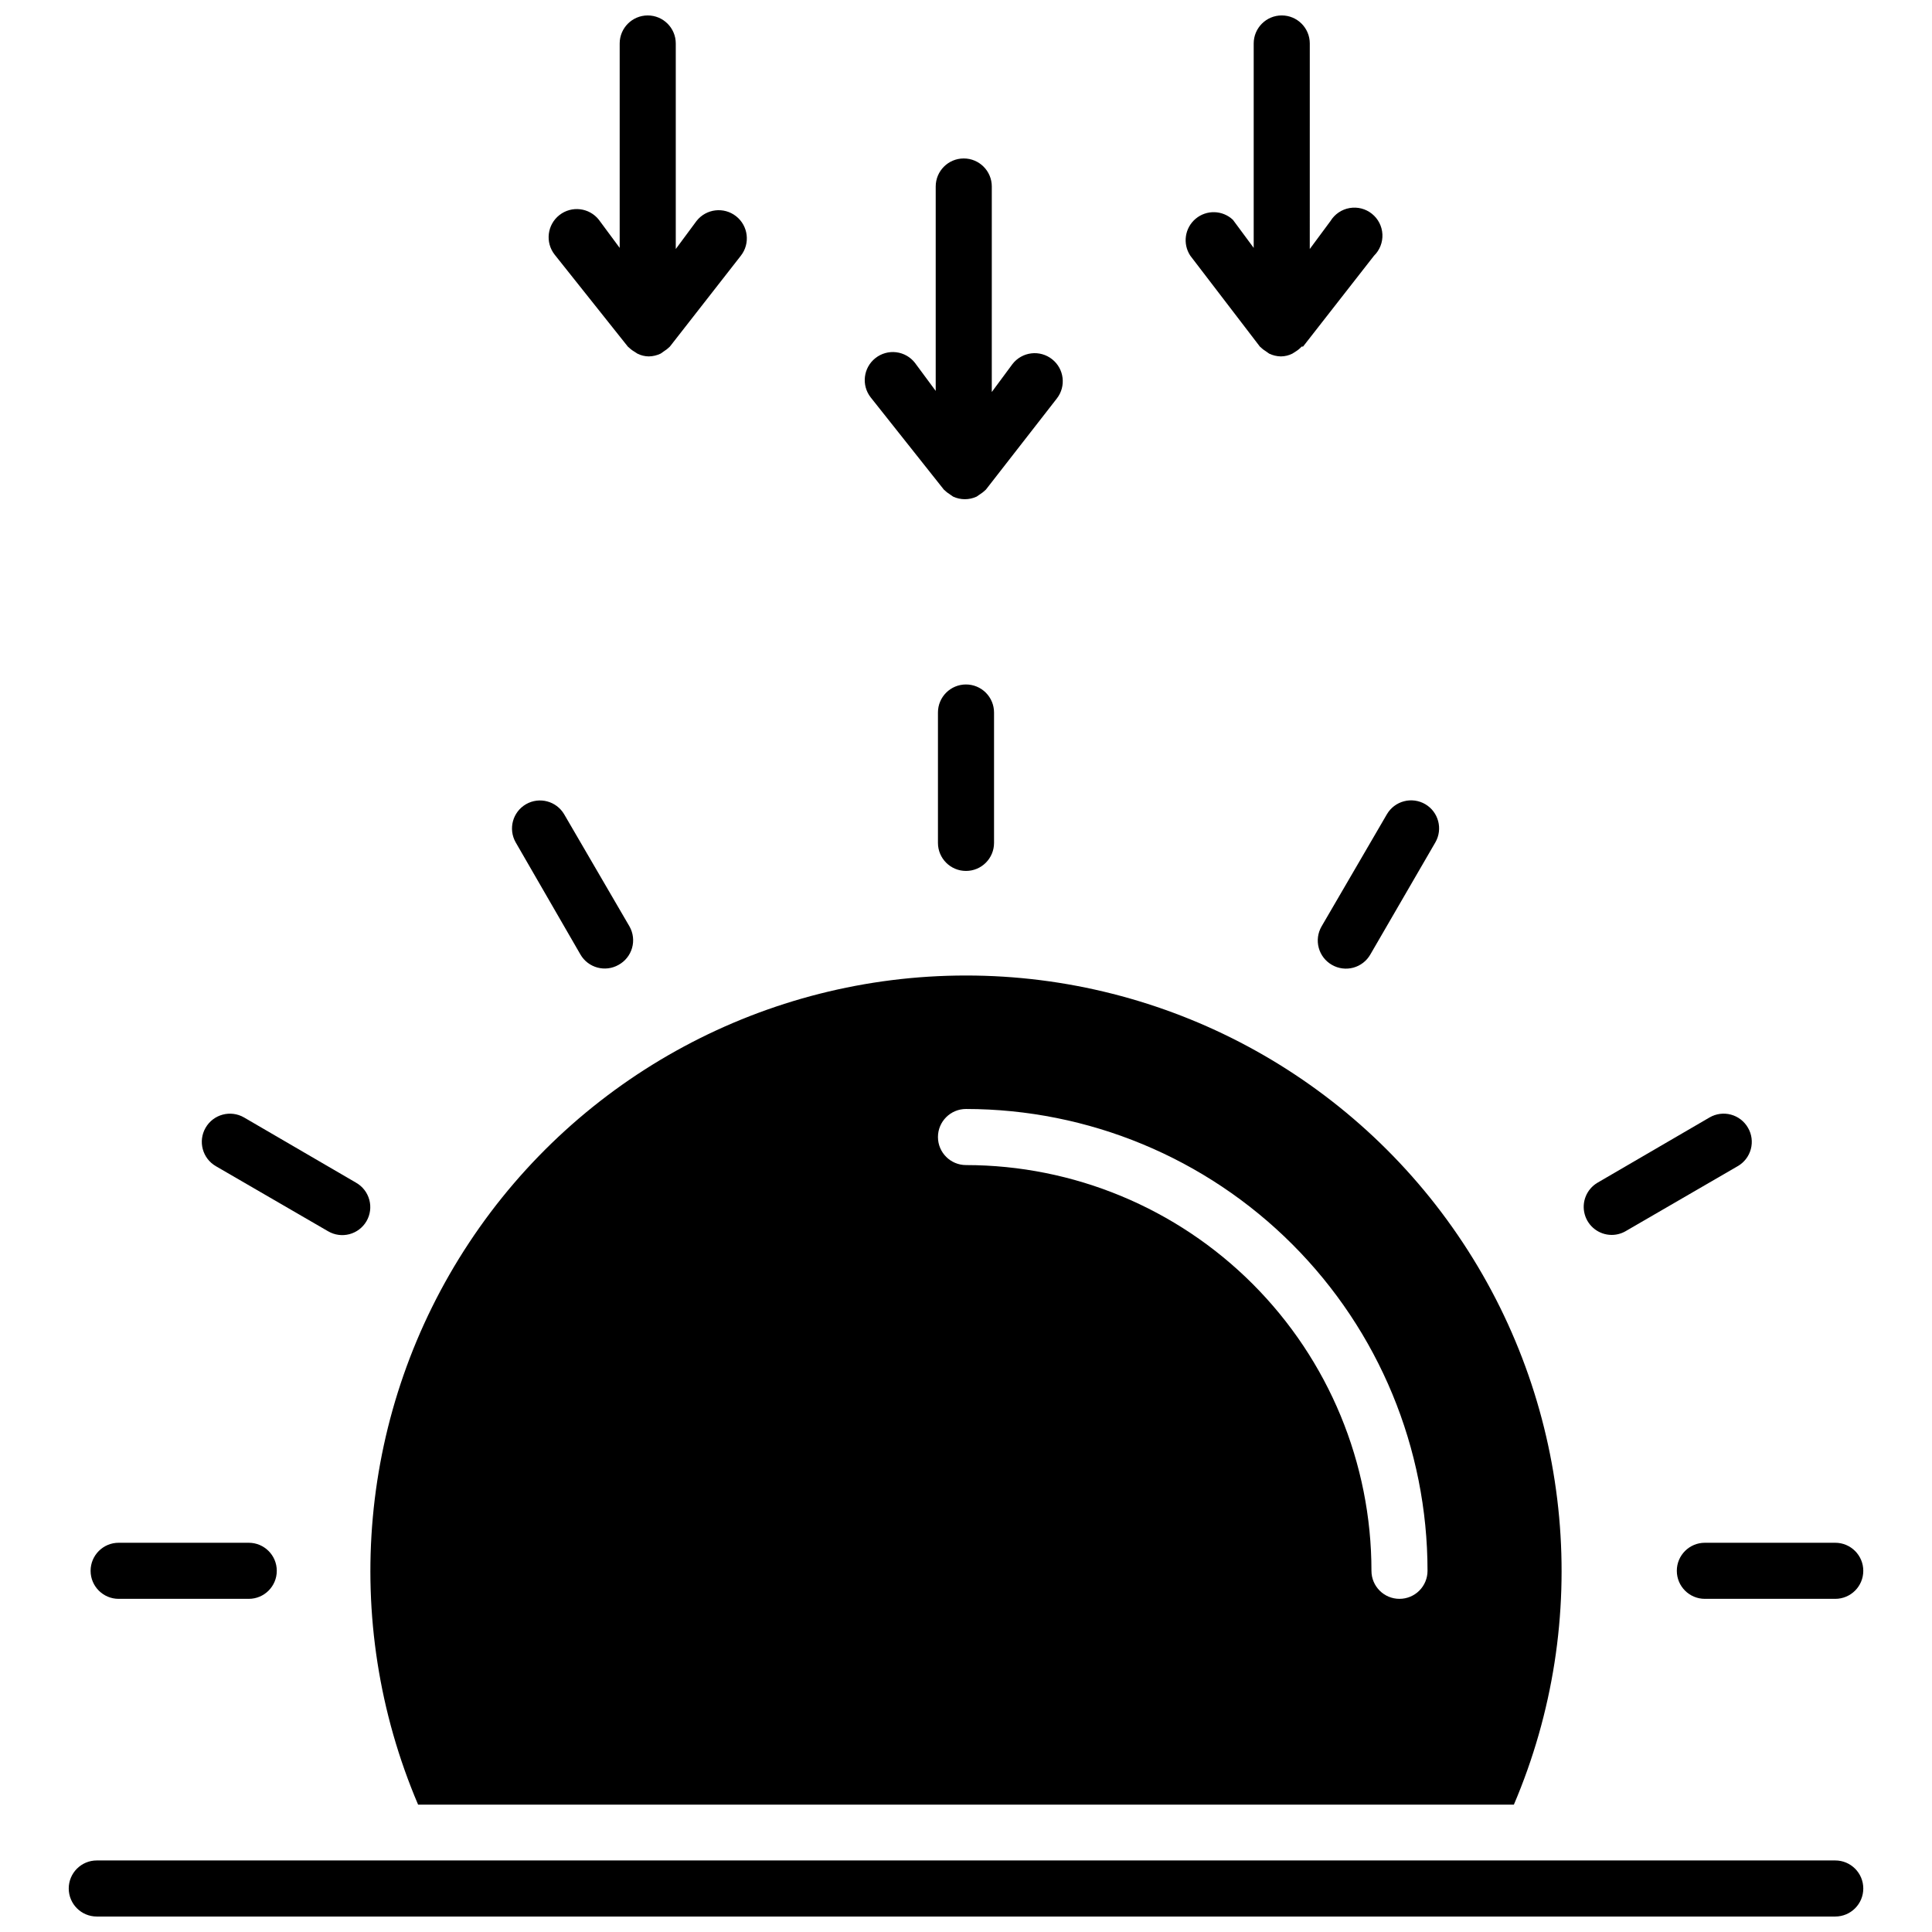
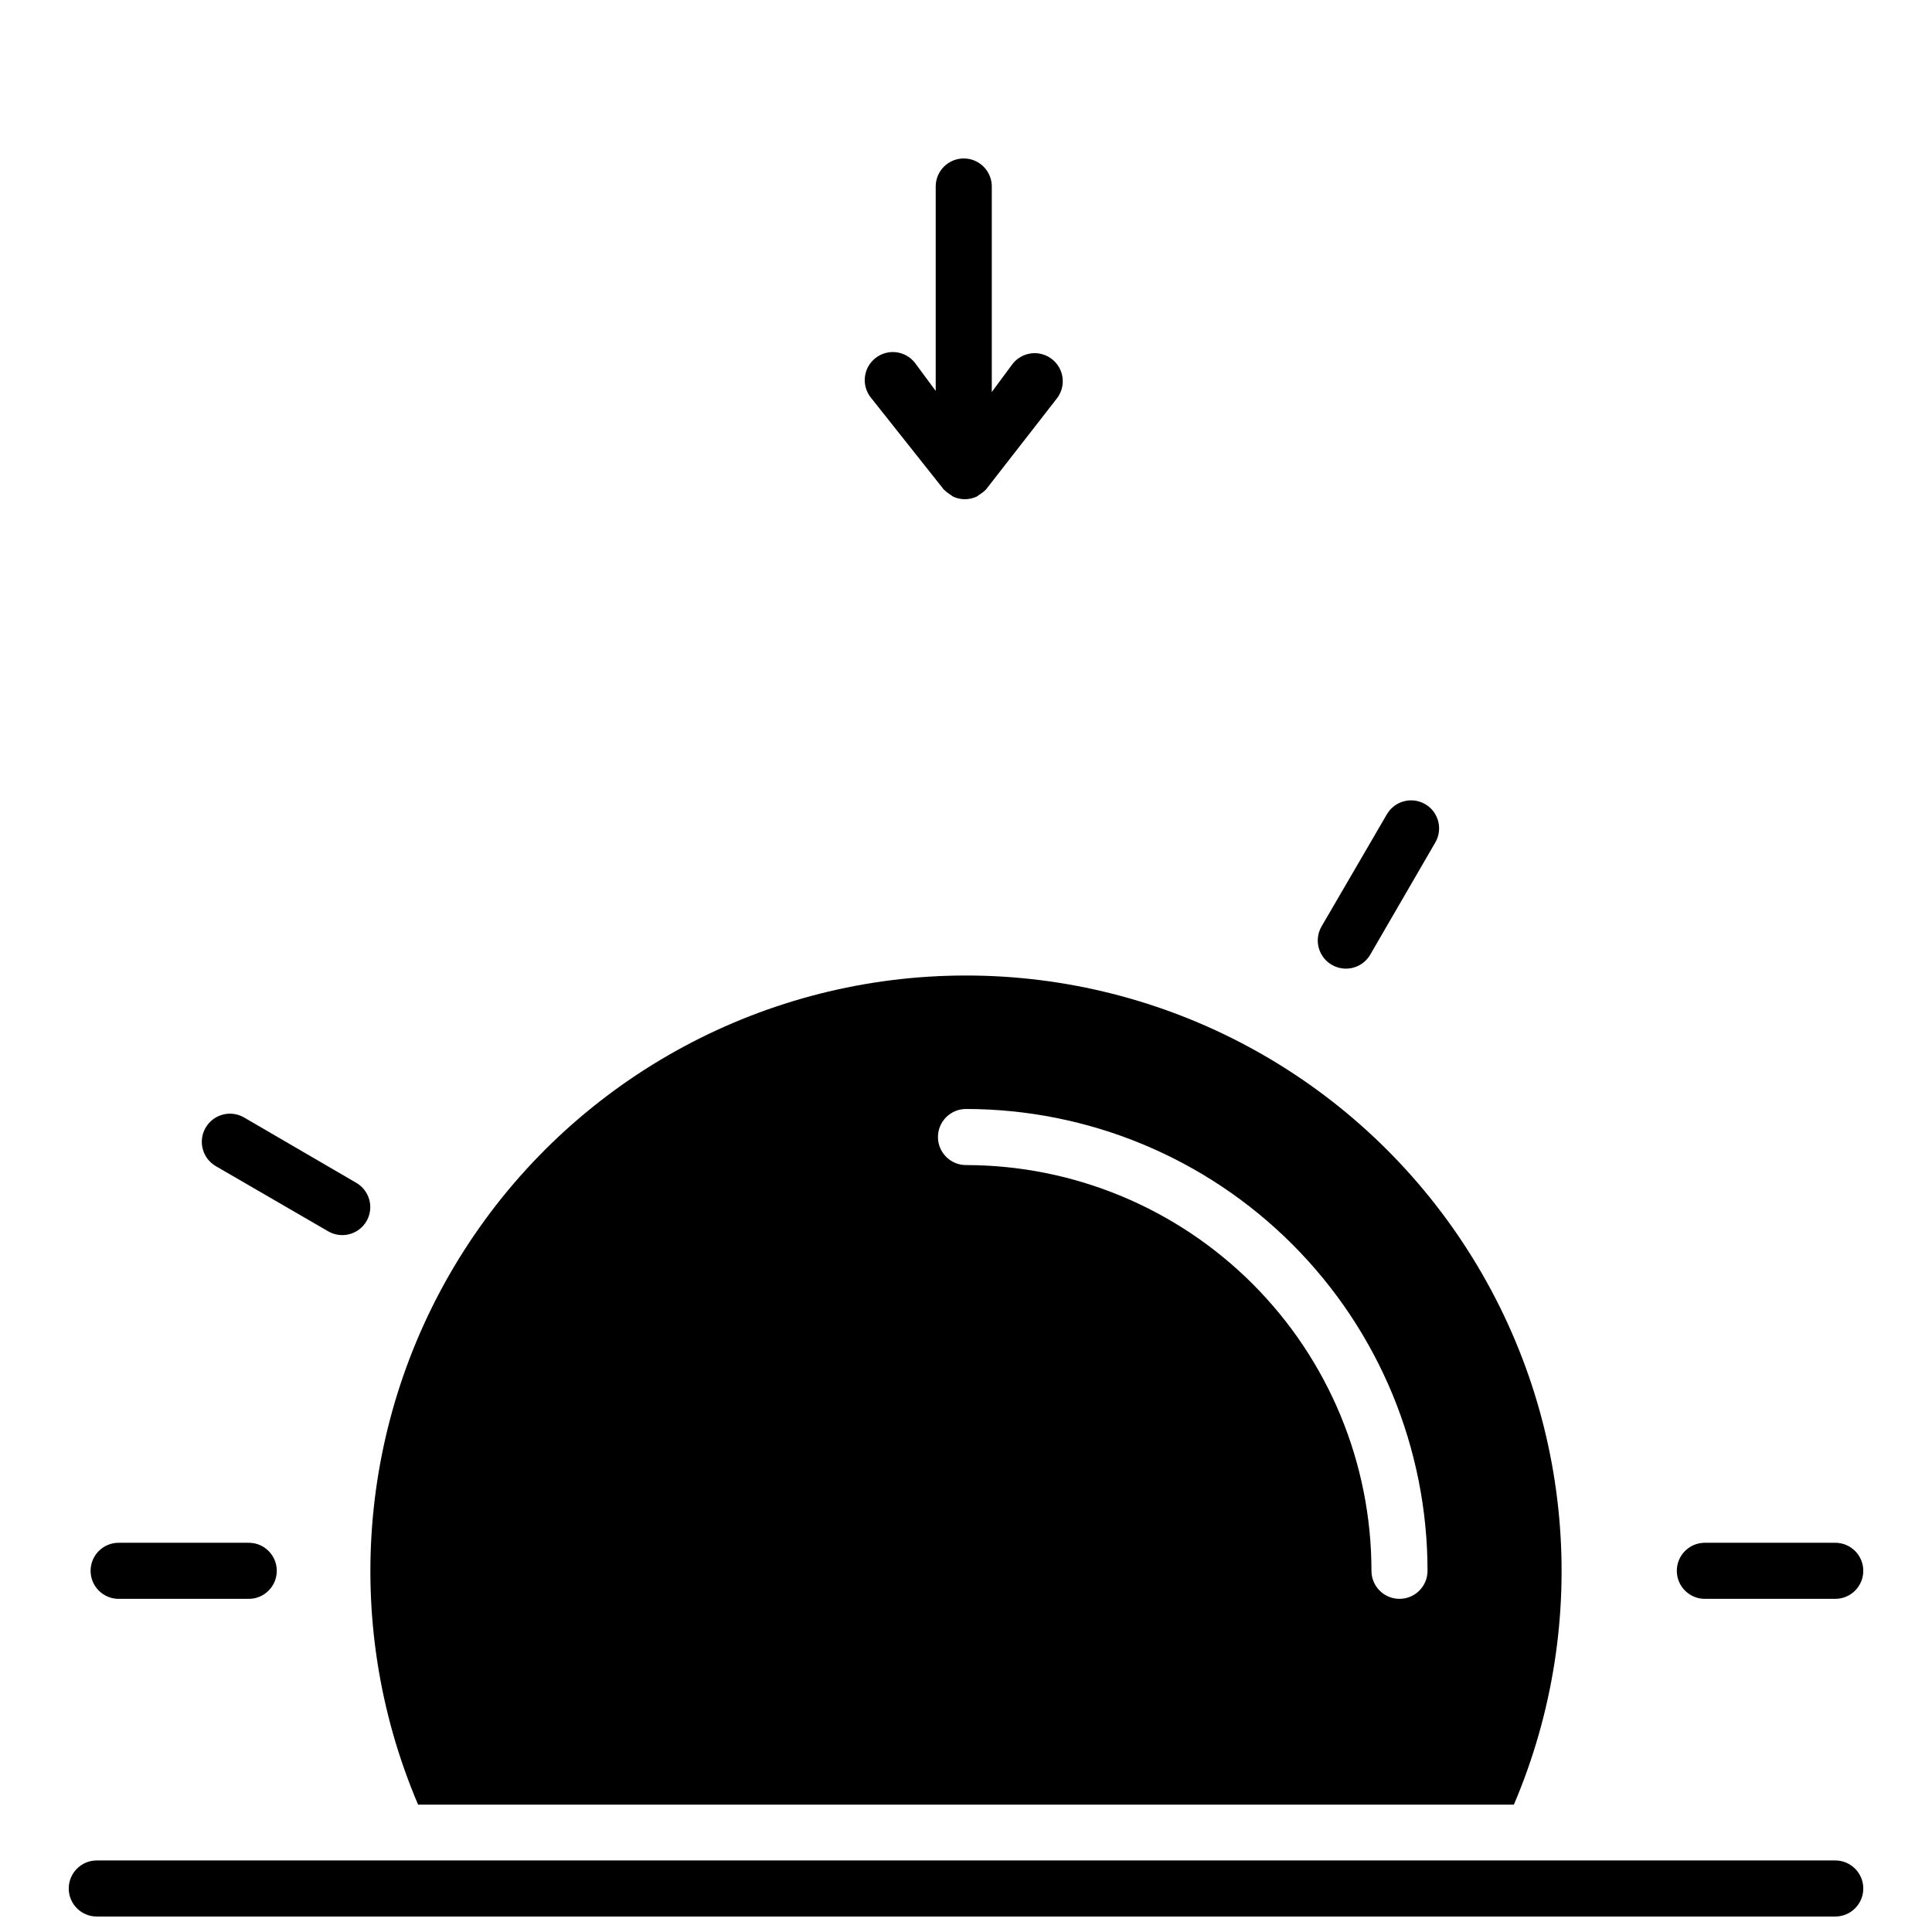
<svg xmlns="http://www.w3.org/2000/svg" width="800px" height="800px" version="1.1" viewBox="144 144 512 512">
  <defs>
    <clipPath id="c">
      <path d="m162 637h476v14.902h-476z" />
    </clipPath>
    <clipPath id="b">
-       <path d="m289 148.09h53v90.906h-53z" />
-     </clipPath>
+       </clipPath>
    <clipPath id="a">
-       <path d="m458 148.09h53v90.906h-53z" />
-     </clipPath>
+       </clipPath>
  </defs>
  <g clip-path="url(#c)">
    <path d="m630.36 651.9h-460.71c-4.106 0-7.434-3.324-7.434-7.43 0-4.106 3.328-7.43 7.434-7.43h460.71c4.102 0 7.43 3.324 7.43 7.43 0 4.106-3.328 7.43-7.43 7.43z" />
  </g>
  <path d="m400 402.52c-53.004-0.004-102.47 26.598-131.69 70.82-29.223 44.219-34.297 100.15-13.508 148.91h290.39c20.789-48.758 15.715-104.69-13.508-148.91-29.219-44.223-78.688-70.824-131.69-70.82zm114.88 165.19c-4.106 0-7.43-3.324-7.43-7.43 0-28.504-11.32-55.844-31.469-76.004-20.148-20.164-47.477-31.5-75.98-31.52-4.106 0-7.434-3.328-7.434-7.43 0-4.106 3.328-7.434 7.434-7.434 32.445 0.02 63.555 12.922 86.488 35.875 22.938 22.949 35.82 54.066 35.82 86.512 0 1.973-0.781 3.859-2.176 5.254-1.395 1.395-3.281 2.176-5.254 2.176z" />
-   <path d="m400 325.39c-4.106 0-7.434 3.324-7.434 7.43v34.555c0 4.102 3.328 7.43 7.434 7.43 4.102 0 7.43-3.328 7.43-7.43v-34.555c0-1.973-0.785-3.859-2.176-5.254-1.395-1.395-3.285-2.176-5.254-2.176z" />
-   <path d="m297.82 396.95c2.043 3.535 6.555 4.766 10.105 2.75 1.746-0.957 3.035-2.57 3.578-4.484 0.547-1.914 0.301-3.965-0.68-5.699l-17.312-29.723c-2.066-3.512-6.574-4.703-10.105-2.676-3.539 2.043-4.766 6.555-2.75 10.109z" />
  <path d="m238.38 457.44-29.723-17.312c-3.57-2.051-8.129-0.82-10.18 2.75-2.055 3.57-0.824 8.129 2.746 10.18l29.723 17.238h0.004c1.703 1 3.734 1.277 5.644 0.777 1.91-0.504 3.539-1.746 4.535-3.453 0.992-1.711 1.258-3.75 0.742-5.66-0.516-1.91-1.773-3.539-3.492-4.519z" />
  <path d="m209.92 552.85h-34.48c-4.102 0-7.43 3.324-7.43 7.43s3.328 7.43 7.43 7.43h34.48c4.106 0 7.43-3.324 7.43-7.43s-3.324-7.43-7.43-7.43z" />
  <path d="m630.36 552.85h-34.555c-4.106 0-7.43 3.324-7.43 7.43s3.324 7.43 7.43 7.43h34.555c4.102 0 7.43-3.324 7.43-7.43s-3.328-7.43-7.43-7.43z" />
-   <path d="m607.24 442.88c-0.98-1.719-2.606-2.977-4.516-3.492-1.91-0.52-3.949-0.25-5.664 0.742l-29.723 17.312c-2.867 1.703-4.25 5.102-3.383 8.32 0.863 3.219 3.766 5.469 7.098 5.504 1.305 0.008 2.586-0.324 3.715-0.969l29.723-17.238h0.004c1.719-0.98 2.977-2.606 3.492-4.519 0.516-1.91 0.25-3.949-0.746-5.66z" />
  <path d="m496.97 399.7c1.715 0.992 3.754 1.258 5.664 0.742 1.91-0.516 3.539-1.773 4.519-3.492l17.238-29.723c2.027-3.535 0.836-8.043-2.676-10.109-1.703-0.996-3.734-1.277-5.644-0.773-1.91 0.5-3.543 1.742-4.535 3.449l-17.312 29.723c-0.992 1.715-1.262 3.754-0.746 5.664 0.516 1.91 1.773 3.539 3.492 4.519z" />
  <path d="m394.13 273.75c0.516 0.508 1.09 0.957 1.707 1.336l0.742 0.52h0.004c1.977 0.918 4.262 0.918 6.238 0l0.742-0.52h0.004c0.617-0.379 1.191-0.828 1.707-1.336l18.801-24.148v-0.004c2.512-3.223 1.949-7.871-1.262-10.402-1.555-1.23-3.535-1.789-5.504-1.551s-3.758 1.25-4.977 2.812l-5.5 7.43 0.004-54.465c0-4.106-3.328-7.43-7.434-7.43-4.102 0-7.43 3.324-7.43 7.43v54.172l-5.5-7.43v-0.004c-1.215-1.562-3.008-2.574-4.973-2.812-1.969-0.238-3.949 0.32-5.504 1.551-3.211 2.531-3.773 7.18-1.262 10.402z" />
  <g clip-path="url(#b)">
    <path d="m310.38 235.85c0.52 0.508 1.09 0.957 1.711 1.336l0.816 0.52v0.004c0.945 0.48 1.988 0.734 3.047 0.742 1.082-0.02 2.144-0.273 3.121-0.742l0.742-0.52v-0.004c0.617-0.379 1.191-0.828 1.707-1.336l18.801-24.074c2.547-3.242 1.98-7.934-1.262-10.48-3.242-2.543-7.934-1.977-10.477 1.266l-5.5 7.43v-54.469c0-4.102-3.328-7.43-7.43-7.43-4.106 0-7.434 3.328-7.434 7.43v54.172l-5.5-7.43h0.004c-2.547-3.242-7.238-3.809-10.48-1.266-3.242 2.547-3.805 7.238-1.262 10.48z" />
  </g>
  <g clip-path="url(#a)">
-     <path d="m477.88 235.85c0.516 0.508 1.09 0.957 1.707 1.336l0.742 0.52v0.004c0.977 0.469 2.039 0.723 3.121 0.742 1.062-0.008 2.106-0.262 3.047-0.742l0.816-0.52 0.004-0.004c0.605-0.363 1.156-0.812 1.633-1.336h0.371l18.801-24.074c1.523-1.488 2.336-3.559 2.231-5.684-0.105-2.129-1.117-4.109-2.781-5.438-1.66-1.332-3.812-1.883-5.91-1.52-2.102 0.363-3.941 1.613-5.059 3.426l-5.5 7.43 0.004-54.469c0-4.102-3.328-7.43-7.434-7.43-4.102 0-7.43 3.328-7.43 7.43v54.172l-5.5-7.43c-2.742-2.598-7-2.719-9.891-0.285-2.891 2.434-3.492 6.648-1.402 9.797z" />
+     <path d="m477.88 235.85c0.516 0.508 1.09 0.957 1.707 1.336l0.742 0.52v0.004l0.816-0.52 0.004-0.004c0.605-0.363 1.156-0.812 1.633-1.336h0.371l18.801-24.074c1.523-1.488 2.336-3.559 2.231-5.684-0.105-2.129-1.117-4.109-2.781-5.438-1.66-1.332-3.812-1.883-5.91-1.52-2.102 0.363-3.941 1.613-5.059 3.426l-5.5 7.43 0.004-54.469c0-4.102-3.328-7.43-7.434-7.43-4.102 0-7.43 3.328-7.43 7.43v54.172l-5.5-7.43c-2.742-2.598-7-2.719-9.891-0.285-2.891 2.434-3.492 6.648-1.402 9.797z" />
  </g>
</svg>